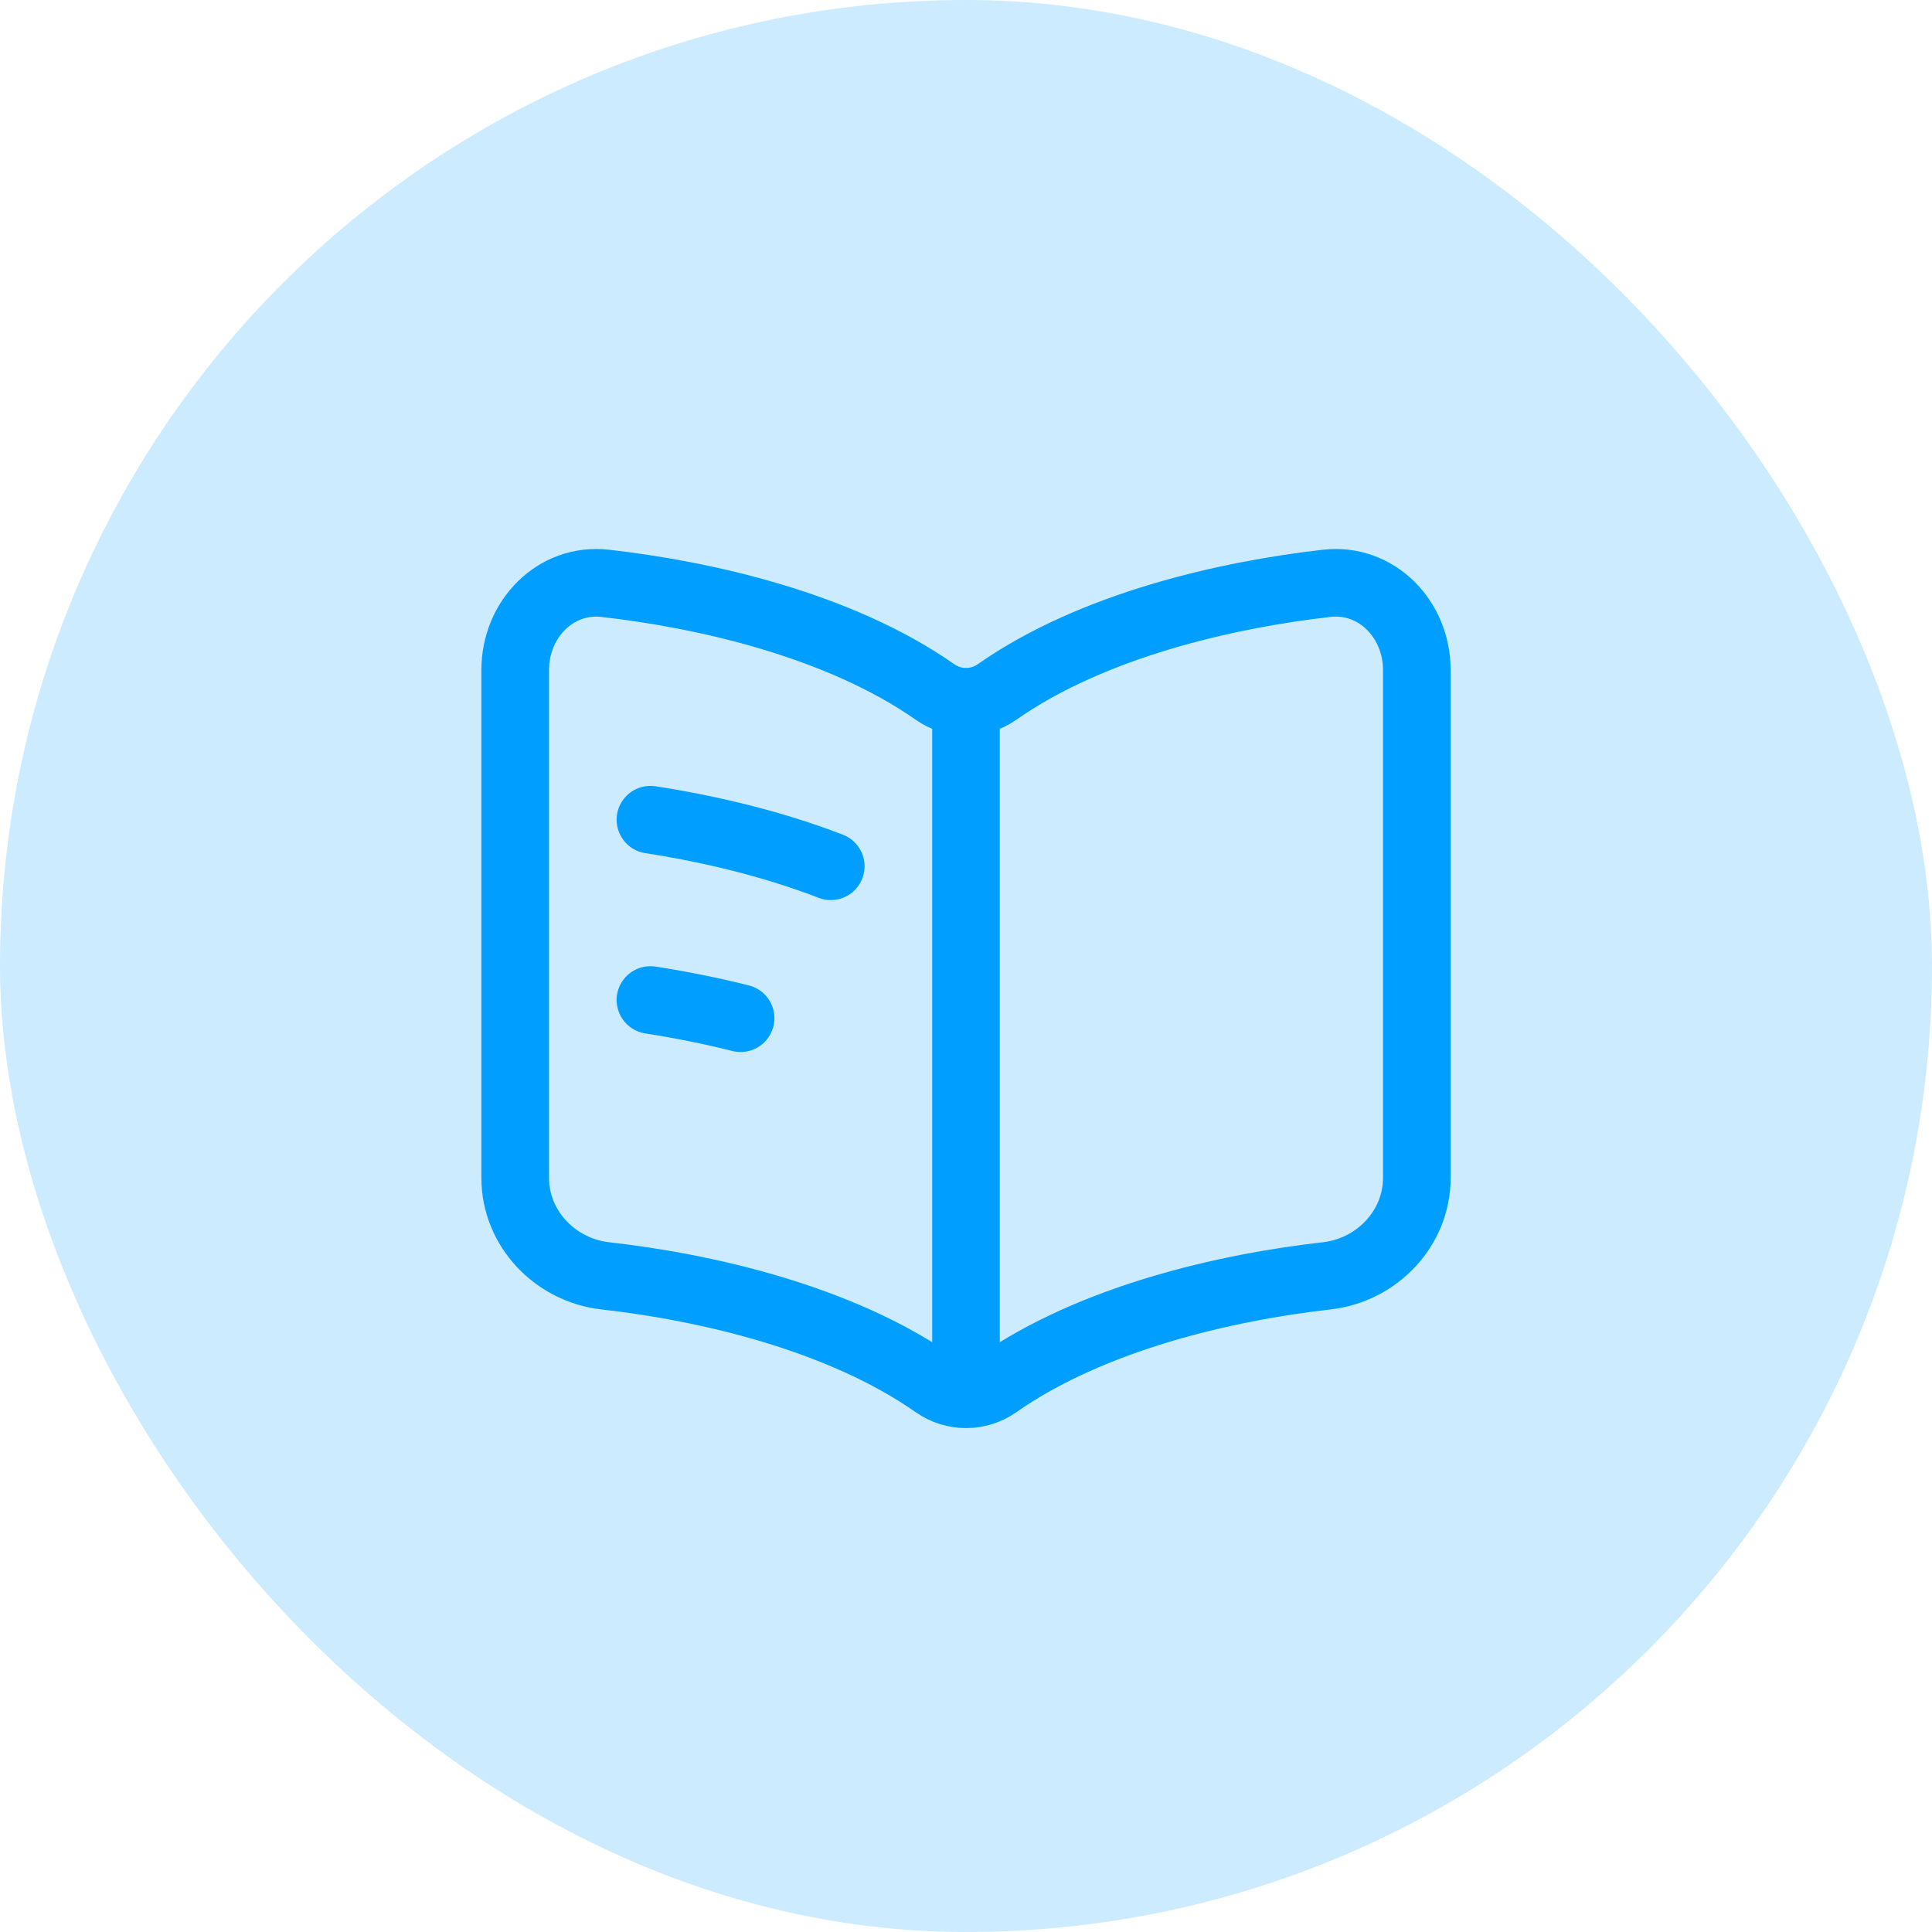
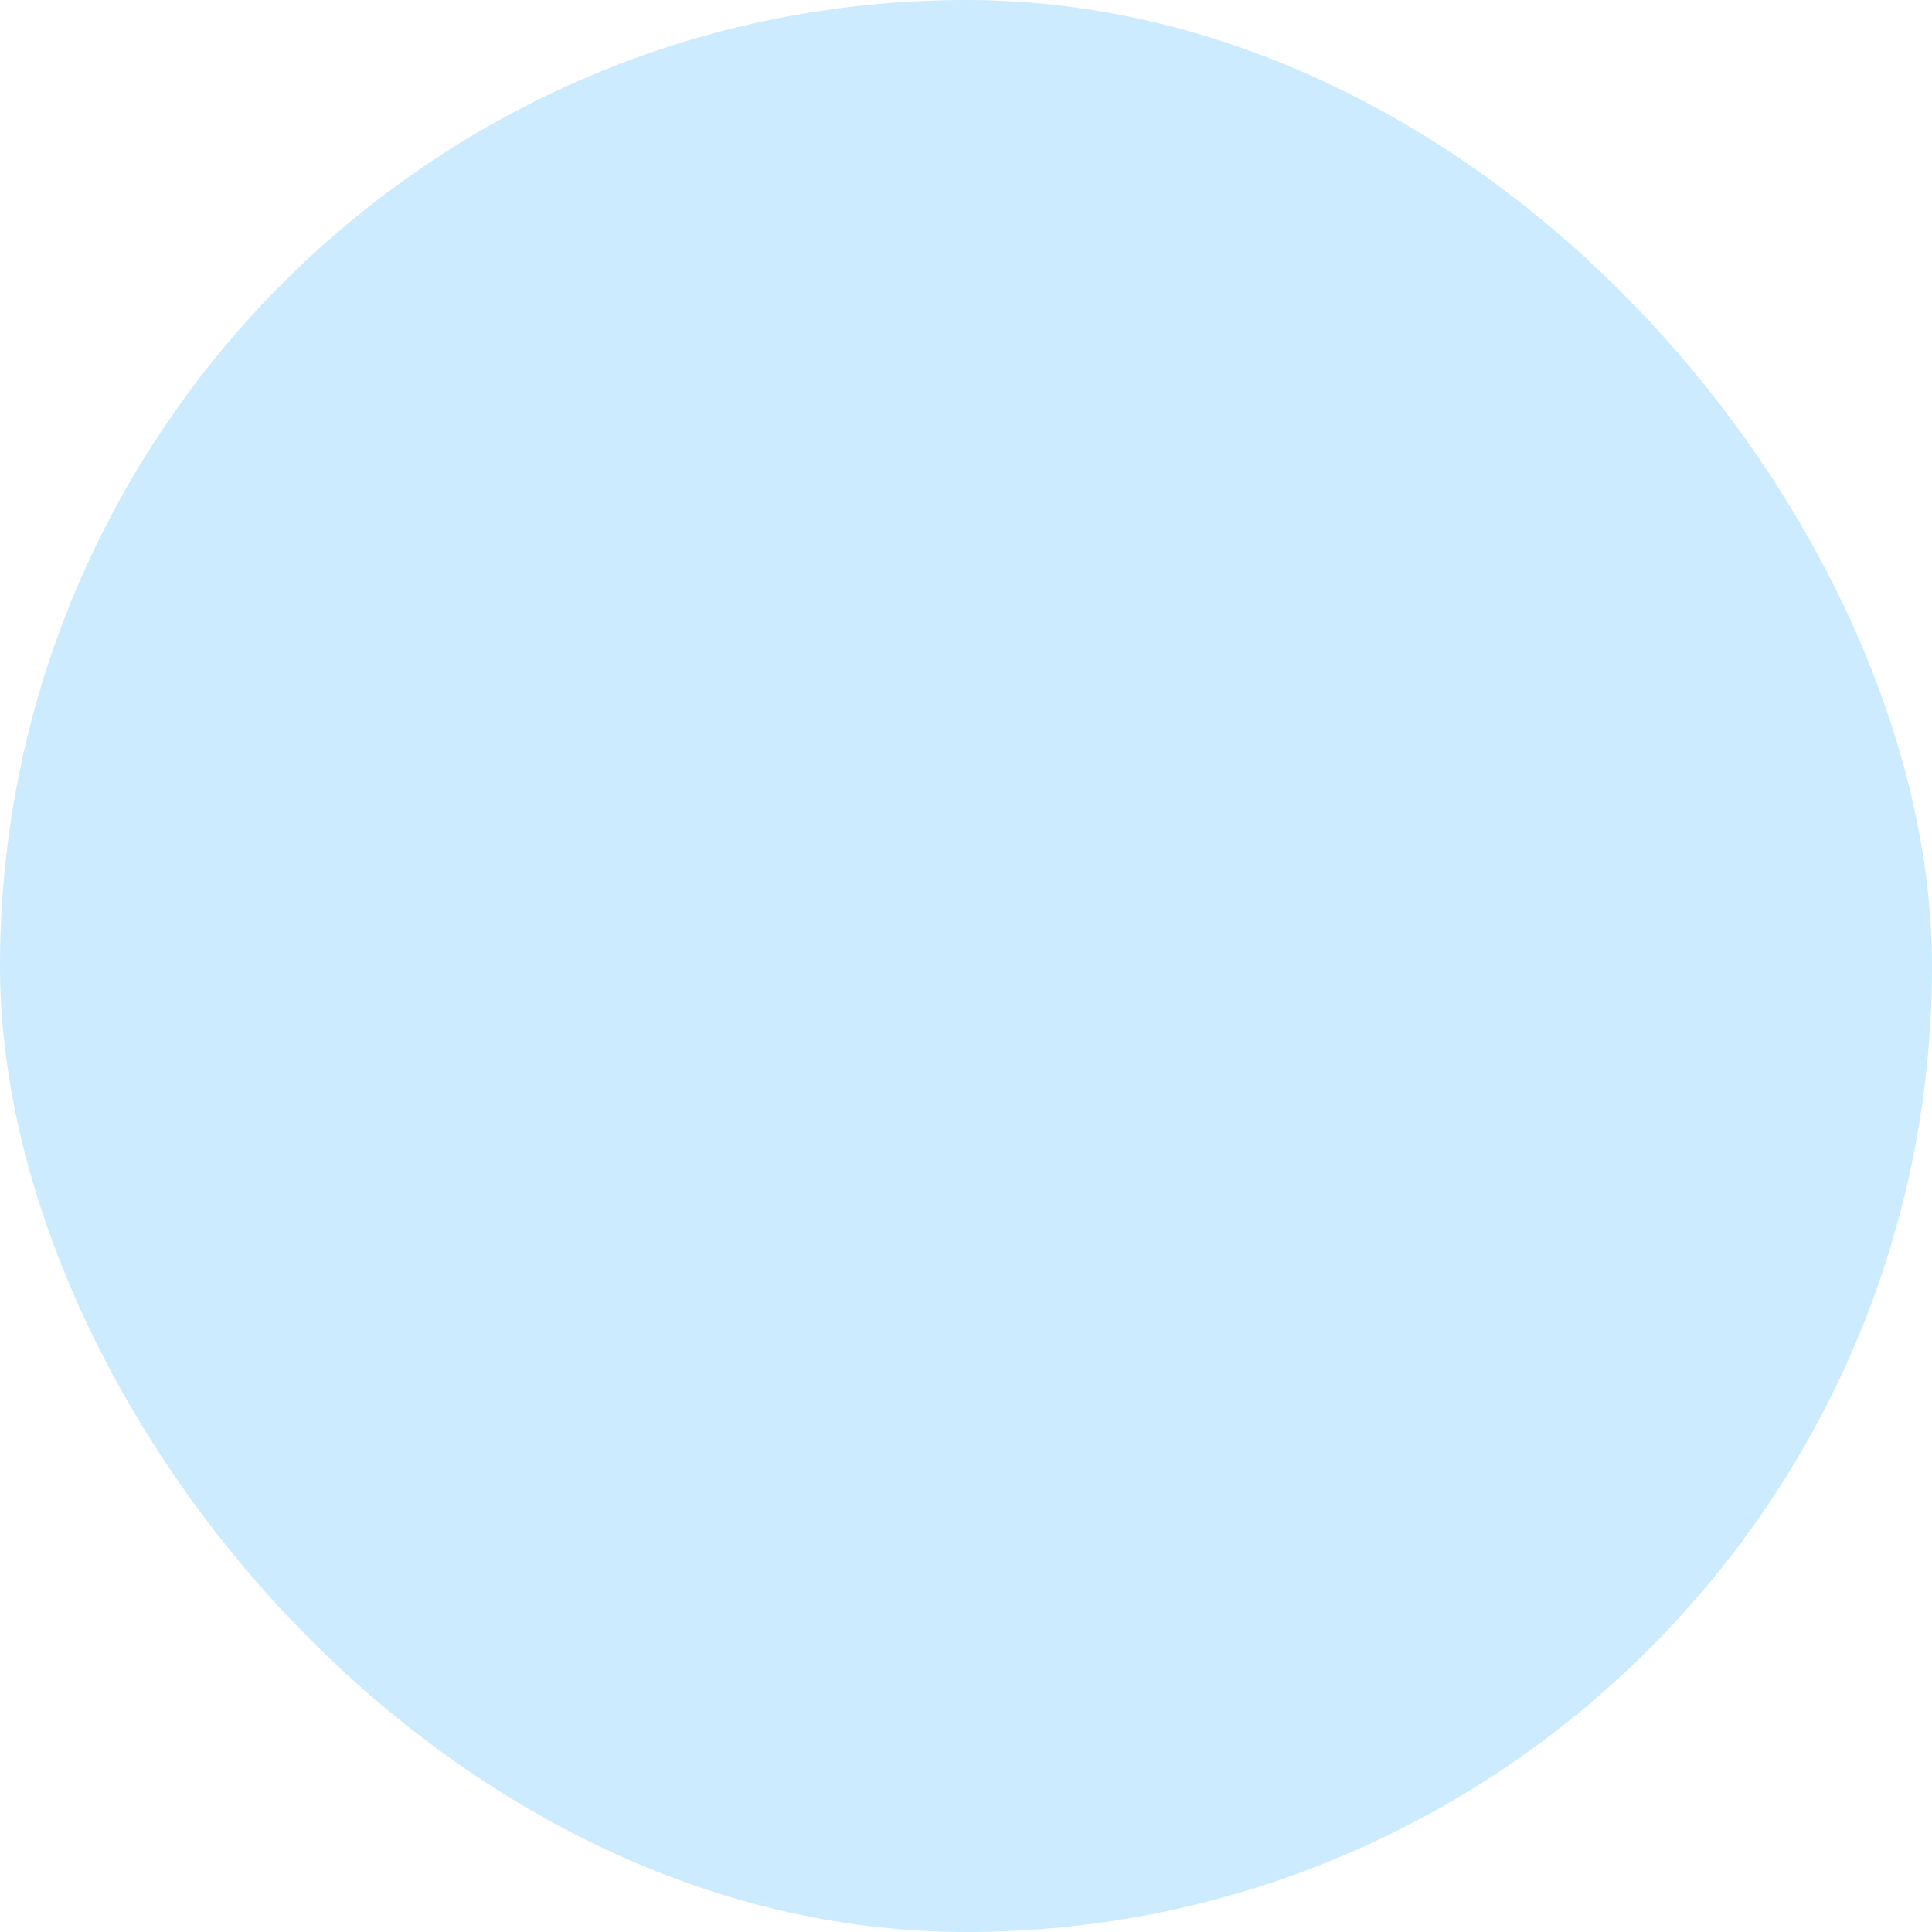
<svg xmlns="http://www.w3.org/2000/svg" width="50" height="50" viewBox="0 0 50 50" fill="none">
  <rect width="50" height="50" rx="25" fill="#009EFF" fill-opacity="0.2" />
-   <path d="M25 18.645V35.27M16.833 21.214C18.31 21.442 19.957 21.823 21.5 22.419M16.833 25.88C17.579 25.996 18.369 26.15 19.167 26.351M15.66 15.096C18.248 15.389 21.725 16.176 24.203 17.912C24.679 18.245 25.321 18.245 25.797 17.912C28.275 16.176 31.752 15.389 34.34 15.096C35.621 14.952 36.667 16.021 36.667 17.341V30.483C36.667 31.803 35.621 32.873 34.34 33.018C31.752 33.31 28.275 34.097 25.797 35.833C25.321 36.167 24.679 36.167 24.203 35.833C21.725 34.097 18.248 33.31 15.66 33.018C14.379 32.873 13.333 31.803 13.333 30.483V17.341C13.333 16.021 14.379 14.952 15.66 15.096Z" stroke="#009EFF" stroke-width="1.75" stroke-linecap="round" stroke-linejoin="round" />
</svg>